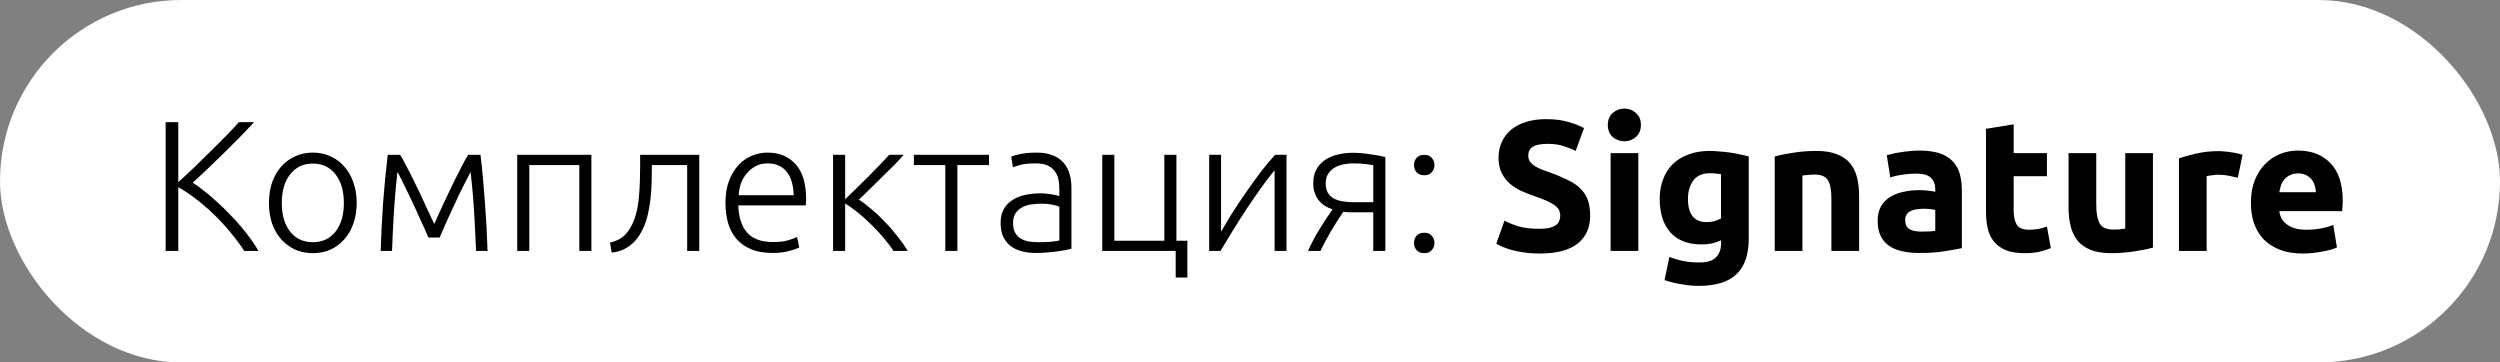
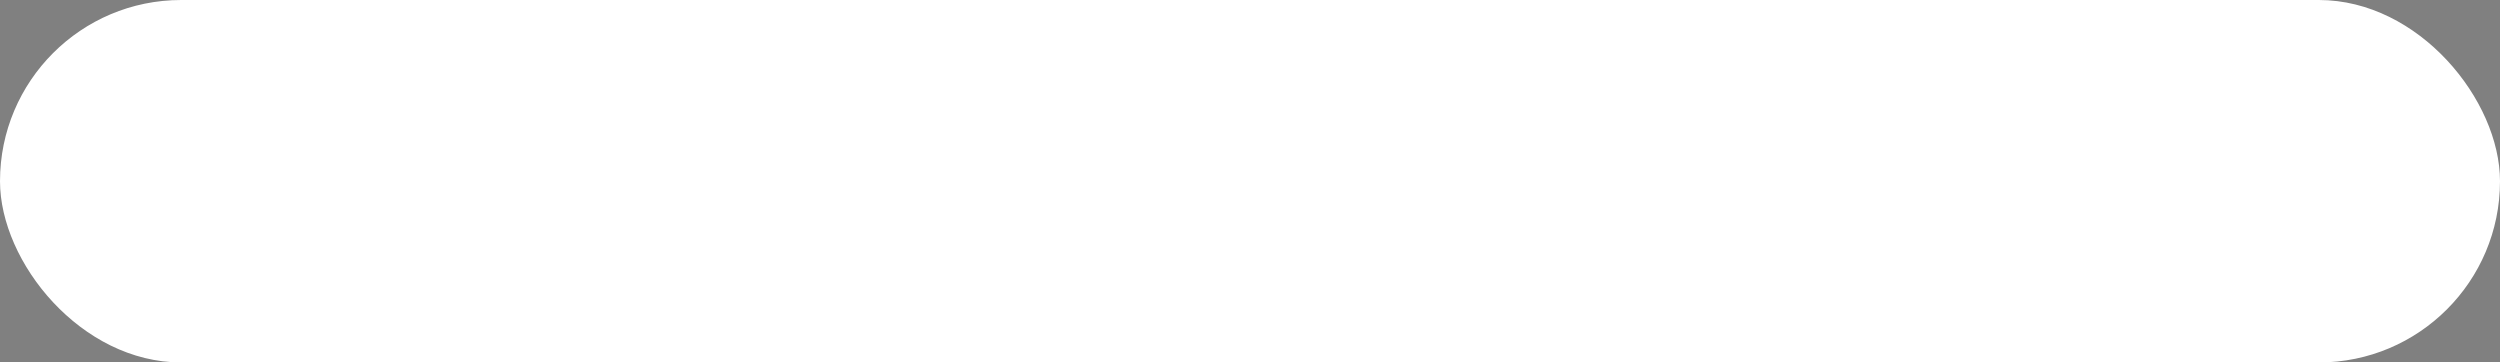
<svg xmlns="http://www.w3.org/2000/svg" width="269" height="39" viewBox="0 0 269 39" fill="none">
  <rect x="0" y="0" width="269" height="39" fill="#808080" stroke="none" />
  <rect width="269" height="39" rx="19.5" fill="white" />
-   <path d="M26.283 27C25.83 26.307 25.317 25.62 24.743 24.94C24.183 24.26 23.59 23.62 22.963 23.02C22.337 22.42 21.697 21.873 21.043 21.38C20.403 20.887 19.783 20.473 19.183 20.14V27H17.823V13.14H19.183V19.6C19.69 19.147 20.25 18.627 20.863 18.04C21.49 17.44 22.103 16.84 22.703 16.24C23.317 15.64 23.89 15.067 24.423 14.52C24.957 13.973 25.383 13.513 25.703 13.14H27.343C26.957 13.553 26.49 14.047 25.943 14.62C25.397 15.18 24.817 15.76 24.203 16.36C23.59 16.96 22.977 17.553 22.363 18.14C21.763 18.713 21.223 19.22 20.743 19.66C21.13 19.9 21.543 20.2 21.983 20.56C22.437 20.907 22.89 21.293 23.343 21.72C23.81 22.133 24.263 22.573 24.703 23.04C25.157 23.493 25.577 23.953 25.963 24.42C26.363 24.887 26.717 25.34 27.023 25.78C27.343 26.22 27.603 26.627 27.803 27H26.283ZM38.38 21.84C38.38 22.653 38.26 23.393 38.02 24.06C37.793 24.727 37.467 25.293 37.04 25.76C36.627 26.227 36.133 26.593 35.56 26.86C34.986 27.113 34.353 27.24 33.66 27.24C32.967 27.24 32.333 27.113 31.76 26.86C31.186 26.593 30.686 26.227 30.26 25.76C29.846 25.293 29.52 24.727 29.28 24.06C29.053 23.393 28.94 22.653 28.94 21.84C28.94 21.027 29.053 20.287 29.28 19.62C29.52 18.953 29.846 18.387 30.26 17.92C30.686 17.44 31.186 17.073 31.76 16.82C32.333 16.553 32.967 16.42 33.66 16.42C34.353 16.42 34.986 16.553 35.56 16.82C36.133 17.073 36.627 17.44 37.04 17.92C37.467 18.387 37.793 18.953 38.02 19.62C38.26 20.287 38.38 21.027 38.38 21.84ZM37 21.84C37 20.547 36.7 19.52 36.1 18.76C35.5 17.987 34.687 17.6 33.66 17.6C32.633 17.6 31.82 17.987 31.22 18.76C30.62 19.52 30.32 20.547 30.32 21.84C30.32 23.133 30.62 24.16 31.22 24.92C31.82 25.68 32.633 26.06 33.66 26.06C34.687 26.06 35.5 25.68 36.1 24.92C36.7 24.16 37 23.133 37 21.84ZM46.1 25.56C46.02 25.36 45.901 25.087 45.74 24.74C45.581 24.38 45.401 23.987 45.2 23.56C45.014 23.12 44.807 22.66 44.581 22.18C44.354 21.687 44.127 21.213 43.901 20.76C43.687 20.307 43.48 19.88 43.281 19.48C43.081 19.08 42.907 18.753 42.761 18.5C42.587 20.033 42.461 21.493 42.38 22.88C42.3 24.253 42.234 25.627 42.181 27H40.961C41.014 25.28 41.1 23.547 41.221 21.8C41.354 20.053 41.52 18.34 41.721 16.66H43.06C43.234 16.94 43.454 17.34 43.721 17.86C44.001 18.38 44.3 18.973 44.62 19.64C44.954 20.293 45.294 21.007 45.641 21.78C46.001 22.54 46.361 23.313 46.721 24.1C47.081 23.313 47.434 22.54 47.781 21.78C48.141 21.007 48.48 20.293 48.8 19.64C49.134 18.973 49.434 18.38 49.7 17.86C49.967 17.34 50.194 16.94 50.38 16.66H51.7C51.901 18.34 52.06 20.053 52.181 21.8C52.314 23.547 52.407 25.28 52.461 27H51.221C51.167 25.627 51.1 24.253 51.02 22.88C50.941 21.493 50.814 20.033 50.641 18.5C50.494 18.767 50.321 19.1 50.12 19.5C49.92 19.887 49.707 20.307 49.48 20.76C49.267 21.213 49.047 21.687 48.821 22.18C48.594 22.66 48.38 23.12 48.181 23.56C47.994 23.987 47.821 24.38 47.66 24.74C47.501 25.087 47.38 25.36 47.3 25.56H46.1ZM63.634 27H62.334V17.76H56.954V27H55.654V16.66H63.634V27ZM70.139 17.76V18.18C70.139 18.58 70.133 19.02 70.119 19.5C70.106 19.967 70.079 20.447 70.039 20.94C69.999 21.433 69.933 21.927 69.839 22.42C69.759 22.9 69.653 23.353 69.519 23.78C69.373 24.22 69.186 24.64 68.959 25.04C68.746 25.427 68.486 25.773 68.179 26.08C67.886 26.373 67.539 26.62 67.139 26.82C66.753 27.007 66.313 27.127 65.819 27.18L65.639 26.1C66.306 25.953 66.839 25.68 67.239 25.28C67.653 24.88 67.993 24.313 68.259 23.58C68.526 22.847 68.693 22.007 68.759 21.06C68.839 20.1 68.879 19.053 68.879 17.92V16.66H75.239V27H73.939V17.76H70.139ZM78.061 21.82C78.061 20.913 78.188 20.127 78.441 19.46C78.708 18.78 79.048 18.213 79.461 17.76C79.888 17.307 80.368 16.973 80.901 16.76C81.448 16.533 82.008 16.42 82.581 16.42C83.848 16.42 84.854 16.833 85.601 17.66C86.361 18.487 86.741 19.76 86.741 21.48C86.741 21.587 86.734 21.693 86.721 21.8C86.721 21.907 86.714 22.007 86.701 22.1H79.441C79.481 23.367 79.794 24.34 80.381 25.02C80.968 25.7 81.901 26.04 83.181 26.04C83.888 26.04 84.448 25.973 84.861 25.84C85.274 25.707 85.574 25.593 85.761 25.5L86.001 26.62C85.814 26.727 85.461 26.853 84.941 27C84.434 27.147 83.834 27.22 83.141 27.22C82.234 27.22 81.461 27.087 80.821 26.82C80.181 26.553 79.654 26.18 79.241 25.7C78.828 25.22 78.528 24.653 78.341 24C78.154 23.333 78.061 22.607 78.061 21.82ZM85.401 21C85.374 19.92 85.121 19.08 84.641 18.48C84.161 17.88 83.481 17.58 82.601 17.58C82.134 17.58 81.714 17.673 81.341 17.86C80.981 18.047 80.661 18.3 80.381 18.62C80.114 18.927 79.901 19.287 79.741 19.7C79.594 20.113 79.508 20.547 79.481 21H85.401ZM89.638 27V16.66H90.938V21.44C91.311 21.08 91.725 20.68 92.178 20.24C92.645 19.787 93.098 19.34 93.538 18.9C93.978 18.447 94.385 18.027 94.758 17.64C95.145 17.24 95.451 16.913 95.678 16.66H97.238C96.931 17.007 96.565 17.4 96.138 17.84C95.711 18.267 95.271 18.7 94.818 19.14C94.378 19.58 93.945 20.007 93.518 20.42C93.105 20.833 92.738 21.187 92.418 21.48C92.871 21.773 93.351 22.14 93.858 22.58C94.365 23.007 94.851 23.473 95.318 23.98C95.798 24.473 96.238 24.987 96.638 25.52C97.051 26.04 97.398 26.533 97.678 27H96.138C95.818 26.507 95.438 26.007 94.998 25.5C94.571 24.993 94.118 24.513 93.638 24.06C93.171 23.593 92.698 23.173 92.218 22.8C91.751 22.427 91.325 22.127 90.938 21.9V27H89.638ZM106.415 16.66V17.76H103.015V27H101.715V17.76H98.335V16.66H106.415ZM111.687 26.06C112.194 26.06 112.634 26.047 113.007 26.02C113.394 25.98 113.72 25.933 113.987 25.88V22.24C113.84 22.173 113.607 22.107 113.287 22.04C112.967 21.96 112.527 21.92 111.967 21.92C111.647 21.92 111.314 21.947 110.967 22C110.62 22.04 110.3 22.14 110.007 22.3C109.714 22.447 109.474 22.653 109.287 22.92C109.1 23.187 109.007 23.54 109.007 23.98C109.007 24.367 109.067 24.693 109.187 24.96C109.32 25.227 109.5 25.44 109.727 25.6C109.967 25.76 110.247 25.88 110.567 25.96C110.9 26.027 111.274 26.06 111.687 26.06ZM111.567 16.42C112.247 16.42 112.82 16.52 113.287 16.72C113.767 16.907 114.154 17.173 114.447 17.52C114.74 17.853 114.954 18.253 115.087 18.72C115.22 19.187 115.287 19.693 115.287 20.24V26.76C115.154 26.8 114.96 26.847 114.707 26.9C114.454 26.94 114.16 26.987 113.827 27.04C113.494 27.093 113.12 27.133 112.707 27.16C112.307 27.2 111.894 27.22 111.467 27.22C110.92 27.22 110.414 27.16 109.947 27.04C109.494 26.92 109.094 26.733 108.747 26.48C108.414 26.213 108.147 25.88 107.947 25.48C107.76 25.067 107.667 24.567 107.667 23.98C107.667 23.42 107.774 22.94 107.987 22.54C108.2 22.14 108.5 21.813 108.887 21.56C109.274 21.293 109.734 21.1 110.267 20.98C110.8 20.86 111.38 20.8 112.007 20.8C112.194 20.8 112.387 20.813 112.587 20.84C112.8 20.853 113 20.88 113.187 20.92C113.387 20.947 113.554 20.98 113.687 21.02C113.834 21.047 113.934 21.073 113.987 21.1V20.46C113.987 20.1 113.96 19.753 113.907 19.42C113.854 19.073 113.734 18.767 113.547 18.5C113.374 18.22 113.12 18 112.787 17.84C112.467 17.667 112.04 17.58 111.507 17.58C110.747 17.58 110.18 17.633 109.807 17.74C109.434 17.847 109.16 17.933 108.987 18L108.807 16.86C109.034 16.753 109.38 16.653 109.847 16.56C110.327 16.467 110.9 16.42 111.567 16.42ZM126.583 16.66V25.9H127.763V29.86H126.503V27H118.603V16.66H119.903V25.9H125.283V16.66H126.583ZM137.147 18.32C136.747 18.8 136.28 19.407 135.747 20.14C135.227 20.873 134.693 21.647 134.147 22.46C133.613 23.273 133.1 24.08 132.607 24.88C132.113 25.68 131.687 26.387 131.327 27H130.107V16.66H131.387V24.94C131.707 24.367 132.1 23.707 132.567 22.96C133.047 22.2 133.553 21.44 134.087 20.68C134.62 19.907 135.153 19.167 135.687 18.46C136.233 17.753 136.74 17.153 137.207 16.66H138.427V27H137.147V18.32ZM144.545 22.78C144.345 23.087 144.125 23.42 143.885 23.78C143.658 24.14 143.431 24.507 143.205 24.88C142.991 25.253 142.785 25.627 142.585 26C142.385 26.36 142.218 26.693 142.085 27H140.745C141.091 26.213 141.511 25.42 142.005 24.62C142.498 23.82 142.958 23.12 143.385 22.52C143.118 22.44 142.858 22.327 142.605 22.18C142.365 22.033 142.145 21.847 141.945 21.62C141.758 21.393 141.605 21.127 141.485 20.82C141.365 20.5 141.305 20.14 141.305 19.74C141.305 19.167 141.411 18.673 141.625 18.26C141.851 17.847 142.151 17.507 142.525 17.24C142.911 16.973 143.365 16.773 143.885 16.64C144.418 16.507 144.985 16.44 145.585 16.44C145.851 16.44 146.145 16.453 146.465 16.48C146.798 16.507 147.125 16.547 147.445 16.6C147.778 16.64 148.085 16.687 148.365 16.74C148.645 16.793 148.878 16.847 149.065 16.9V27H147.765V22.84H145.905C145.611 22.84 145.345 22.84 145.105 22.84C144.878 22.827 144.691 22.807 144.545 22.78ZM147.765 17.78C147.605 17.74 147.345 17.7 146.985 17.66C146.625 17.607 146.165 17.58 145.605 17.58C145.231 17.58 144.865 17.62 144.505 17.7C144.158 17.767 143.845 17.887 143.565 18.06C143.285 18.233 143.058 18.46 142.885 18.74C142.725 19.007 142.645 19.34 142.645 19.74C142.645 20.127 142.718 20.453 142.865 20.72C143.011 20.973 143.218 21.18 143.485 21.34C143.751 21.487 144.071 21.593 144.445 21.66C144.831 21.727 145.258 21.76 145.725 21.76H147.765V17.78ZM154.349 26.14C154.349 26.447 154.249 26.707 154.049 26.92C153.862 27.133 153.596 27.24 153.249 27.24C152.902 27.24 152.629 27.133 152.429 26.92C152.242 26.707 152.149 26.447 152.149 26.14C152.149 25.833 152.242 25.573 152.429 25.36C152.629 25.147 152.902 25.04 153.249 25.04C153.596 25.04 153.862 25.147 154.049 25.36C154.249 25.573 154.349 25.833 154.349 26.14ZM154.349 17.76C154.349 18.067 154.249 18.327 154.049 18.54C153.862 18.753 153.596 18.86 153.249 18.86C152.902 18.86 152.629 18.753 152.429 18.54C152.242 18.327 152.149 18.067 152.149 17.76C152.149 17.453 152.242 17.193 152.429 16.98C152.629 16.767 152.902 16.66 153.249 16.66C153.596 16.66 153.862 16.767 154.049 16.98C154.249 17.193 154.349 17.453 154.349 17.76ZM165.642 24.62C166.082 24.62 166.442 24.587 166.722 24.52C167.015 24.44 167.248 24.34 167.422 24.22C167.595 24.087 167.715 23.933 167.782 23.76C167.848 23.587 167.882 23.393 167.882 23.18C167.882 22.727 167.668 22.353 167.242 22.06C166.815 21.753 166.082 21.427 165.042 21.08C164.588 20.92 164.135 20.74 163.682 20.54C163.228 20.327 162.822 20.067 162.462 19.76C162.102 19.44 161.808 19.06 161.582 18.62C161.355 18.167 161.242 17.62 161.242 16.98C161.242 16.34 161.362 15.767 161.602 15.26C161.842 14.74 162.182 14.3 162.622 13.94C163.062 13.58 163.595 13.307 164.222 13.12C164.848 12.92 165.555 12.82 166.342 12.82C167.275 12.82 168.082 12.92 168.762 13.12C169.442 13.32 170.002 13.54 170.442 13.78L169.542 16.24C169.155 16.04 168.722 15.867 168.242 15.72C167.775 15.56 167.208 15.48 166.542 15.48C165.795 15.48 165.255 15.587 164.922 15.8C164.602 16 164.442 16.313 164.442 16.74C164.442 16.993 164.502 17.207 164.622 17.38C164.742 17.553 164.908 17.713 165.122 17.86C165.348 17.993 165.602 18.12 165.882 18.24C166.175 18.347 166.495 18.46 166.842 18.58C167.562 18.847 168.188 19.113 168.722 19.38C169.255 19.633 169.695 19.933 170.042 20.28C170.402 20.627 170.668 21.033 170.842 21.5C171.015 21.967 171.102 22.533 171.102 23.2C171.102 24.493 170.648 25.5 169.742 26.22C168.835 26.927 167.468 27.28 165.642 27.28C165.028 27.28 164.475 27.24 163.982 27.16C163.488 27.093 163.048 27.007 162.662 26.9C162.288 26.793 161.962 26.68 161.682 26.56C161.415 26.44 161.188 26.327 161.002 26.22L161.882 23.74C162.295 23.967 162.802 24.173 163.402 24.36C164.015 24.533 164.762 24.62 165.642 24.62ZM176.282 27H173.302V16.48H176.282V27ZM176.562 13.44C176.562 13.987 176.382 14.42 176.022 14.74C175.676 15.047 175.262 15.2 174.782 15.2C174.302 15.2 173.882 15.047 173.522 14.74C173.176 14.42 173.002 13.987 173.002 13.44C173.002 12.893 173.176 12.467 173.522 12.16C173.882 11.84 174.302 11.68 174.782 11.68C175.262 11.68 175.676 11.84 176.022 12.16C176.382 12.467 176.562 12.893 176.562 13.44ZM181.624 21.4C181.624 23.067 182.297 23.9 183.644 23.9C183.95 23.9 184.237 23.86 184.504 23.78C184.77 23.7 184.997 23.607 185.184 23.5V18.74C185.037 18.713 184.864 18.693 184.664 18.68C184.464 18.653 184.23 18.64 183.964 18.64C183.177 18.64 182.59 18.9 182.204 19.42C181.817 19.94 181.624 20.6 181.624 21.4ZM188.164 25.68C188.164 27.4 187.724 28.673 186.844 29.5C185.977 30.34 184.63 30.76 182.804 30.76C182.164 30.76 181.524 30.7 180.884 30.58C180.244 30.473 179.65 30.327 179.104 30.14L179.624 27.64C180.09 27.827 180.577 27.973 181.084 28.08C181.604 28.187 182.19 28.24 182.844 28.24C183.697 28.24 184.297 28.053 184.644 27.68C185.004 27.307 185.184 26.827 185.184 26.24V25.86C184.864 26.007 184.53 26.12 184.184 26.2C183.85 26.267 183.484 26.3 183.084 26.3C181.63 26.3 180.517 25.873 179.744 25.02C178.97 24.153 178.584 22.947 178.584 21.4C178.584 20.627 178.704 19.927 178.944 19.3C179.184 18.66 179.53 18.113 179.984 17.66C180.45 17.207 181.017 16.86 181.684 16.62C182.35 16.367 183.104 16.24 183.944 16.24C184.304 16.24 184.67 16.26 185.044 16.3C185.43 16.327 185.81 16.367 186.184 16.42C186.557 16.473 186.91 16.54 187.244 16.62C187.59 16.687 187.897 16.76 188.164 16.84V25.68ZM190.959 16.84C191.465 16.693 192.119 16.56 192.919 16.44C193.719 16.307 194.559 16.24 195.439 16.24C196.332 16.24 197.072 16.36 197.659 16.6C198.259 16.827 198.732 17.153 199.079 17.58C199.425 18.007 199.672 18.513 199.819 19.1C199.965 19.687 200.039 20.34 200.039 21.06V27H197.059V21.42C197.059 20.46 196.932 19.78 196.679 19.38C196.425 18.98 195.952 18.78 195.259 18.78C195.045 18.78 194.819 18.793 194.579 18.82C194.339 18.833 194.125 18.853 193.939 18.88V27H190.959V16.84ZM206.756 24.92C207.049 24.92 207.329 24.913 207.596 24.9C207.863 24.887 208.076 24.867 208.236 24.84V22.58C208.116 22.553 207.936 22.527 207.696 22.5C207.456 22.473 207.236 22.46 207.036 22.46C206.756 22.46 206.489 22.48 206.236 22.52C205.996 22.547 205.783 22.607 205.596 22.7C205.409 22.793 205.263 22.92 205.156 23.08C205.049 23.24 204.996 23.44 204.996 23.68C204.996 24.147 205.149 24.473 205.456 24.66C205.776 24.833 206.209 24.92 206.756 24.92ZM206.516 16.2C207.396 16.2 208.129 16.3 208.716 16.5C209.303 16.7 209.769 16.987 210.116 17.36C210.476 17.733 210.729 18.187 210.876 18.72C211.023 19.253 211.096 19.847 211.096 20.5V26.7C210.669 26.793 210.076 26.9 209.316 27.02C208.556 27.153 207.636 27.22 206.556 27.22C205.876 27.22 205.256 27.16 204.696 27.04C204.149 26.92 203.676 26.727 203.276 26.46C202.876 26.18 202.569 25.82 202.356 25.38C202.143 24.94 202.036 24.4 202.036 23.76C202.036 23.147 202.156 22.627 202.396 22.2C202.649 21.773 202.983 21.433 203.396 21.18C203.809 20.927 204.283 20.747 204.816 20.64C205.349 20.52 205.903 20.46 206.476 20.46C206.863 20.46 207.203 20.48 207.496 20.52C207.803 20.547 208.049 20.587 208.236 20.64V20.36C208.236 19.853 208.083 19.447 207.776 19.14C207.469 18.833 206.936 18.68 206.176 18.68C205.669 18.68 205.169 18.72 204.676 18.8C204.183 18.867 203.756 18.967 203.396 19.1L203.016 16.7C203.189 16.647 203.403 16.593 203.656 16.54C203.923 16.473 204.209 16.42 204.516 16.38C204.823 16.327 205.143 16.287 205.476 16.26C205.823 16.22 206.169 16.2 206.516 16.2ZM213.691 13.86L216.671 13.38V16.48H220.251V18.96H216.671V22.66C216.671 23.287 216.777 23.787 216.991 24.16C217.217 24.533 217.664 24.72 218.331 24.72C218.651 24.72 218.977 24.693 219.311 24.64C219.657 24.573 219.971 24.487 220.251 24.38L220.671 26.7C220.311 26.847 219.911 26.973 219.471 27.08C219.031 27.187 218.491 27.24 217.851 27.24C217.037 27.24 216.364 27.133 215.831 26.92C215.297 26.693 214.871 26.387 214.551 26C214.231 25.6 214.004 25.12 213.871 24.56C213.751 24 213.691 23.38 213.691 22.7V13.86ZM231.657 26.64C231.151 26.787 230.497 26.92 229.697 27.04C228.897 27.173 228.057 27.24 227.177 27.24C226.284 27.24 225.537 27.12 224.937 26.88C224.351 26.64 223.884 26.307 223.537 25.88C223.191 25.44 222.944 24.92 222.797 24.32C222.651 23.72 222.577 23.06 222.577 22.34V16.48H225.557V21.98C225.557 22.94 225.684 23.633 225.937 24.06C226.191 24.487 226.664 24.7 227.357 24.7C227.571 24.7 227.797 24.693 228.037 24.68C228.277 24.653 228.491 24.627 228.677 24.6V16.48H231.657V26.64ZM240.795 19.12C240.528 19.053 240.215 18.987 239.855 18.92C239.495 18.84 239.108 18.8 238.695 18.8C238.508 18.8 238.281 18.82 238.015 18.86C237.761 18.887 237.568 18.92 237.435 18.96V27H234.455V17.04C234.988 16.853 235.615 16.68 236.335 16.52C237.068 16.347 237.881 16.26 238.775 16.26C238.935 16.26 239.128 16.273 239.355 16.3C239.581 16.313 239.808 16.34 240.035 16.38C240.261 16.407 240.488 16.447 240.715 16.5C240.941 16.54 241.135 16.593 241.295 16.66L240.795 19.12ZM242.197 21.82C242.197 20.887 242.337 20.073 242.617 19.38C242.91 18.673 243.29 18.087 243.757 17.62C244.224 17.153 244.757 16.8 245.357 16.56C245.97 16.32 246.597 16.2 247.237 16.2C248.73 16.2 249.91 16.66 250.777 17.58C251.644 18.487 252.077 19.827 252.077 21.6C252.077 21.773 252.07 21.967 252.057 22.18C252.044 22.38 252.03 22.56 252.017 22.72H245.257C245.324 23.333 245.61 23.82 246.117 24.18C246.624 24.54 247.304 24.72 248.157 24.72C248.704 24.72 249.237 24.673 249.757 24.58C250.29 24.473 250.724 24.347 251.057 24.2L251.457 26.62C251.297 26.7 251.084 26.78 250.817 26.86C250.55 26.94 250.25 27.007 249.917 27.06C249.597 27.127 249.25 27.18 248.877 27.22C248.504 27.26 248.13 27.28 247.757 27.28C246.81 27.28 245.984 27.14 245.277 26.86C244.584 26.58 244.004 26.2 243.537 25.72C243.084 25.227 242.744 24.647 242.517 23.98C242.304 23.313 242.197 22.593 242.197 21.82ZM249.197 20.68C249.184 20.427 249.137 20.18 249.057 19.94C248.99 19.7 248.877 19.487 248.717 19.3C248.57 19.113 248.377 18.96 248.137 18.84C247.91 18.72 247.624 18.66 247.277 18.66C246.944 18.66 246.657 18.72 246.417 18.84C246.177 18.947 245.977 19.093 245.817 19.28C245.657 19.467 245.53 19.687 245.437 19.94C245.357 20.18 245.297 20.427 245.257 20.68H249.197Z" fill="black" />
</svg>